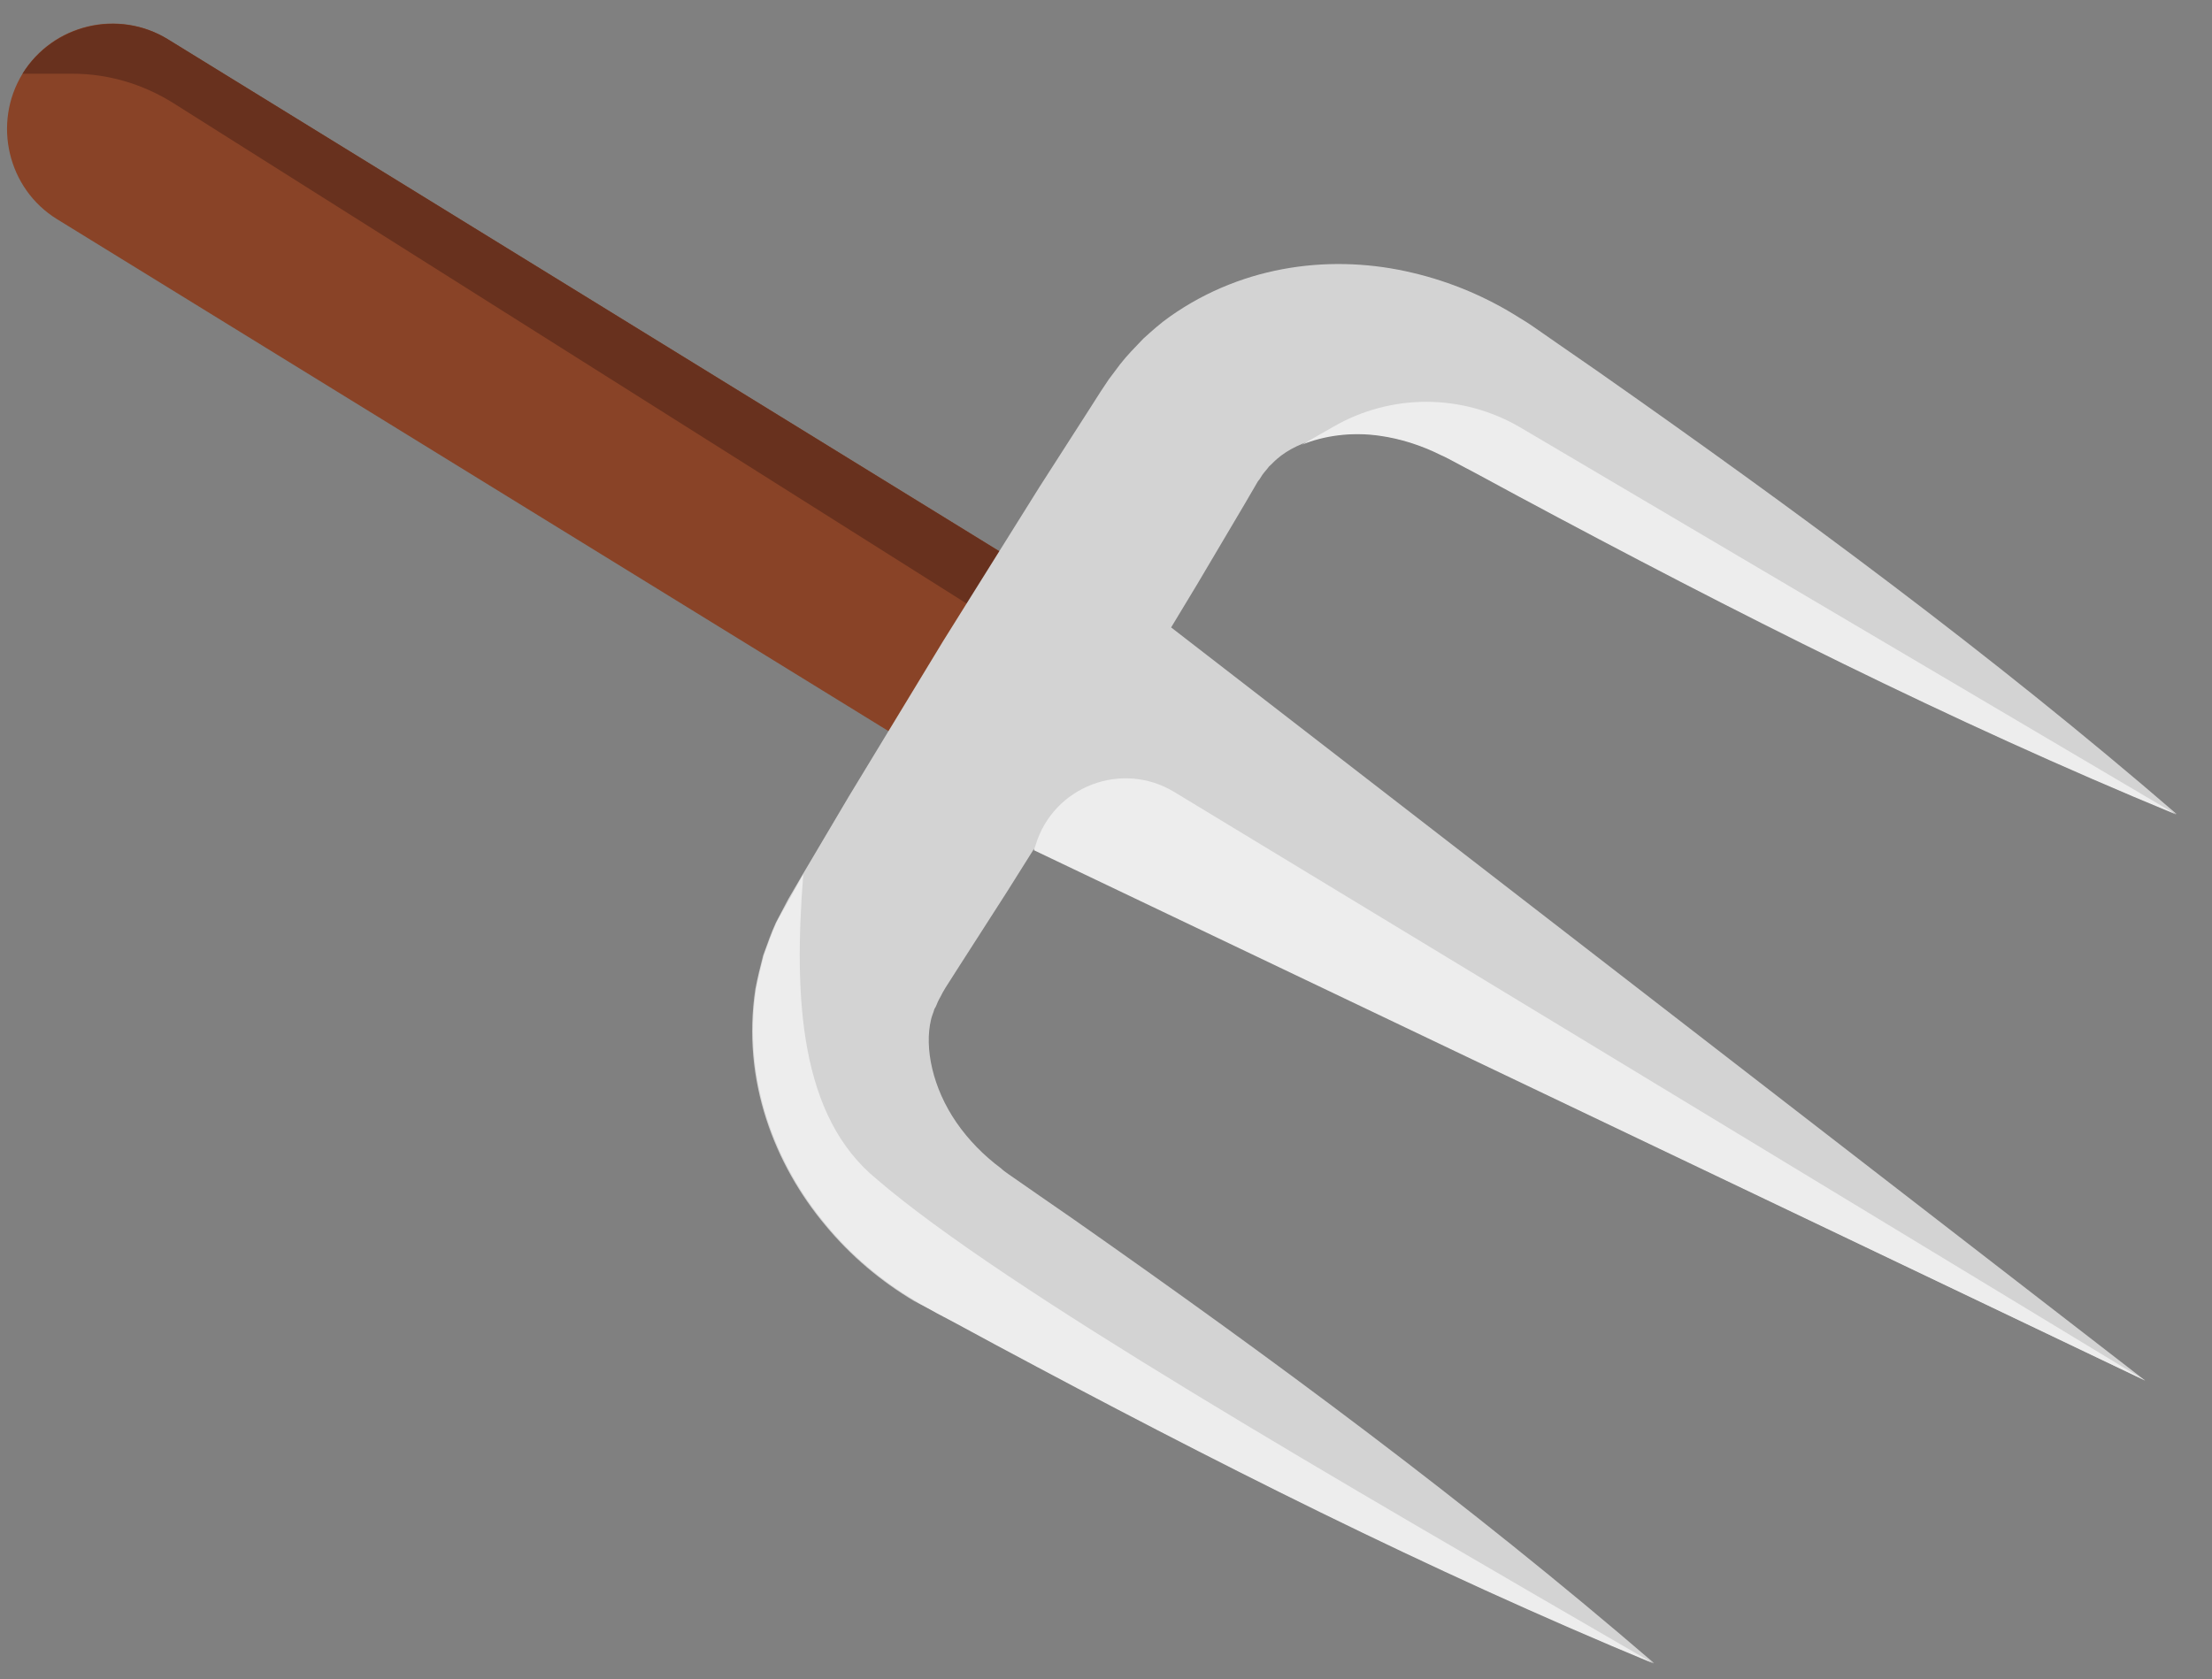
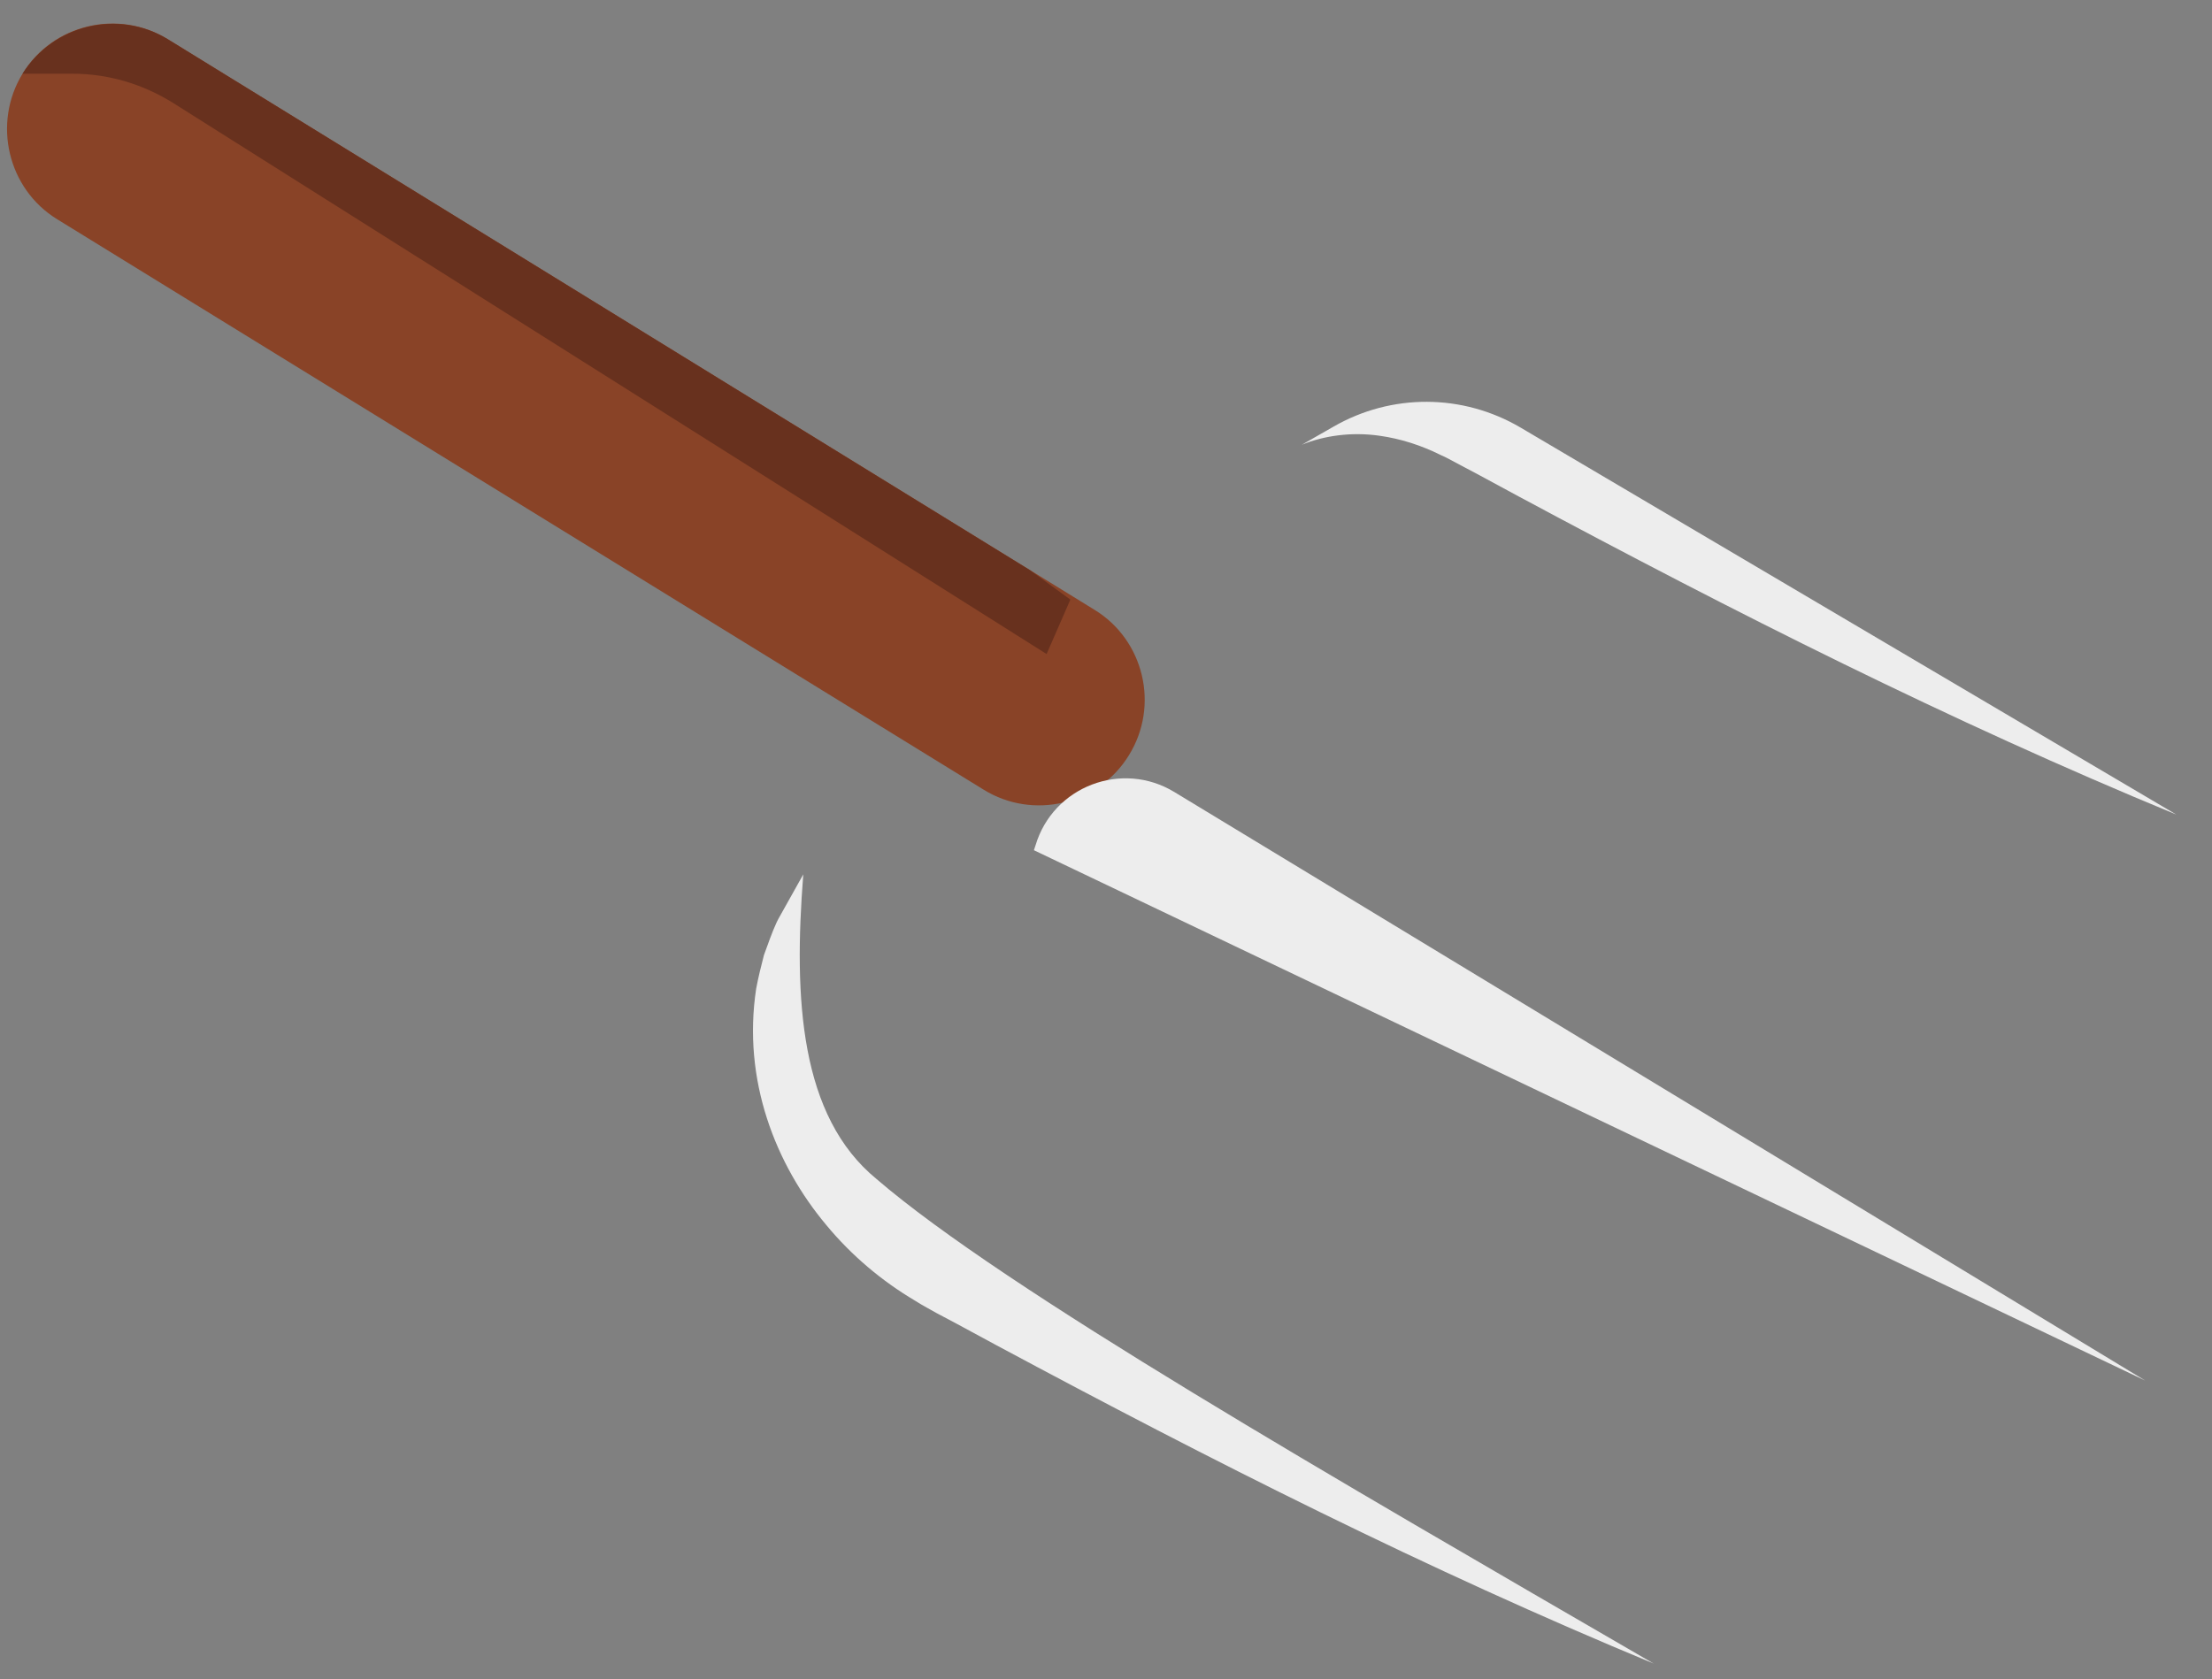
<svg xmlns="http://www.w3.org/2000/svg" width="54" height="41" viewBox="0 0 54 41" fill="none">
  <rect x="0" y="0" width="54" height="41" fill="#808080" stroke="none" />
  <g clip-path="url(#clip0)">
    <path d="M0.55 1.8C1.29 0.59 2.89 0.21 4.1 0.96L26.72 14.89C27.93 15.63 28.31 17.23 27.56 18.44C26.82 19.65 25.22 20.03 24.01 19.28L1.39 5.35C0.19 4.61 -0.19 3.01 0.55 1.8Z" fill="#894327" />
    <path d="M25.55 15.97L26.13 14.64L25.14 13.92L4.1 0.96C2.89 0.22 1.3 0.6 0.55 1.8H1.77C2.64 1.8 3.48 2.05 4.22 2.51L25.55 15.97Z" fill="#68311E" />
-     <path d="M22.87 32.05L23.36 32.31L24.34 32.84C29.56 35.64 34.85 38.32 40.38 40.61C35.84 36.7 31.07 33.18 26.22 29.78L25.31 29.15L24.85 28.83C24.71 28.73 24.52 28.61 24.44 28.53C24.01 28.21 23.64 27.83 23.35 27.41C22.77 26.57 22.56 25.59 22.73 24.89C22.75 24.8 22.79 24.72 22.81 24.64C22.86 24.57 22.88 24.48 22.92 24.41L22.98 24.3L23.01 24.24L23.08 24.12L23.38 23.65L24.58 21.78L25.24 20.73L52.37 33.71L28.59 15.32L29.23 14.26L30.36 12.35L30.64 11.87L30.71 11.75L30.75 11.7L30.82 11.59C30.87 11.52 30.93 11.46 30.98 11.39C31.05 11.33 31.1 11.27 31.17 11.21C31.72 10.73 32.69 10.49 33.69 10.63C34.19 10.7 34.7 10.86 35.18 11.1C35.28 11.14 35.48 11.25 35.63 11.33L36.12 11.59L37.1 12.12C42.32 14.92 47.61 17.6 53.14 19.88C48.61 15.97 43.83 12.45 38.98 9.05L38.07 8.42L37.61 8.1C37.45 7.99 37.33 7.9 37.11 7.77C36.31 7.26 35.42 6.88 34.48 6.66C32.6 6.21 30.4 6.43 28.56 7.73C28.33 7.89 28.12 8.08 27.91 8.27C27.71 8.48 27.51 8.68 27.34 8.9L27.07 9.26L26.95 9.44L26.87 9.56L26.57 10.03L25.37 11.9L23.02 15.66L20.72 19.45L19.59 21.36L19.31 21.84L19.24 21.96L19.14 22.15L18.94 22.53C18.82 22.79 18.73 23.06 18.63 23.33C18.56 23.6 18.49 23.88 18.44 24.15C18.1 26.38 18.91 28.44 20.15 29.92C20.77 30.67 21.51 31.29 22.32 31.77C22.56 31.9 22.7 31.96 22.87 32.05Z" fill="#D3D3D3" />
    <path d="M19.61 21.35L19 22.44L18.96 22.52C18.84 22.78 18.75 23.05 18.65 23.32C18.58 23.59 18.51 23.87 18.46 24.14C18.12 26.37 18.93 28.43 20.17 29.91C20.79 30.66 21.53 31.28 22.34 31.76C22.56 31.9 22.69 31.96 22.86 32.06L23.35 32.32L24.33 32.85C29.55 35.65 34.84 38.33 40.37 40.62C32.55 36.08 24.5 31.46 21.4 28.79C19.53 27.26 19.37 24.4 19.61 21.35Z" fill="#EDEDED" />
    <path d="M25.24 20.76L52.37 33.71L28.67 19.34C27.39 18.56 25.71 19.2 25.28 20.64L25.24 20.76Z" fill="#EDEDED" />
    <path d="M31.78 10.86C32.31 10.64 32.99 10.54 33.68 10.64C34.18 10.71 34.69 10.87 35.17 11.11C35.27 11.15 35.47 11.26 35.62 11.34L36.11 11.6L37.09 12.13C42.31 14.93 47.6 17.61 53.13 19.89L37.12 10.44C35.71 9.61 33.97 9.6 32.55 10.42L31.78 10.86Z" fill="#EDEDED" />
  </g>
  <defs>
    <clipPath id="clip0">
      <rect width="52.96" height="40.04" fill="white" transform="translate(0.17 0.58)" />
    </clipPath>
  </defs>
</svg>